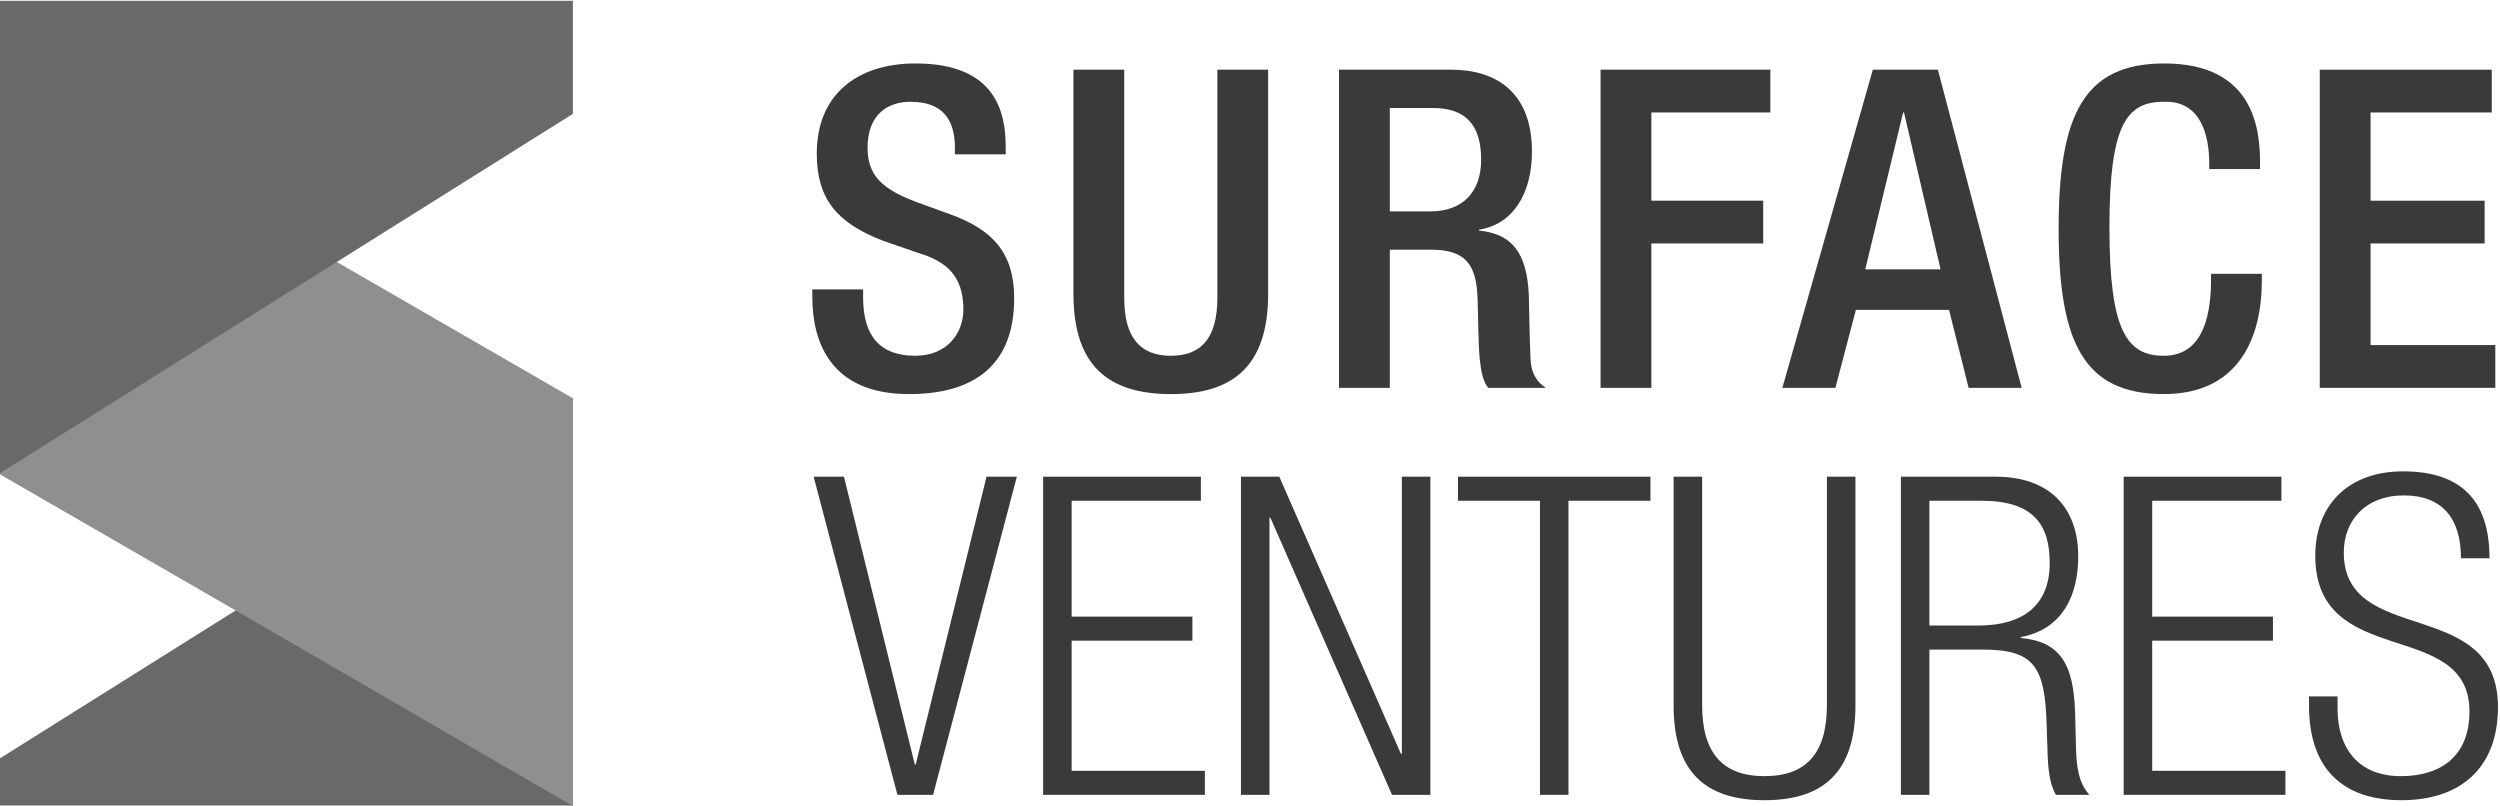
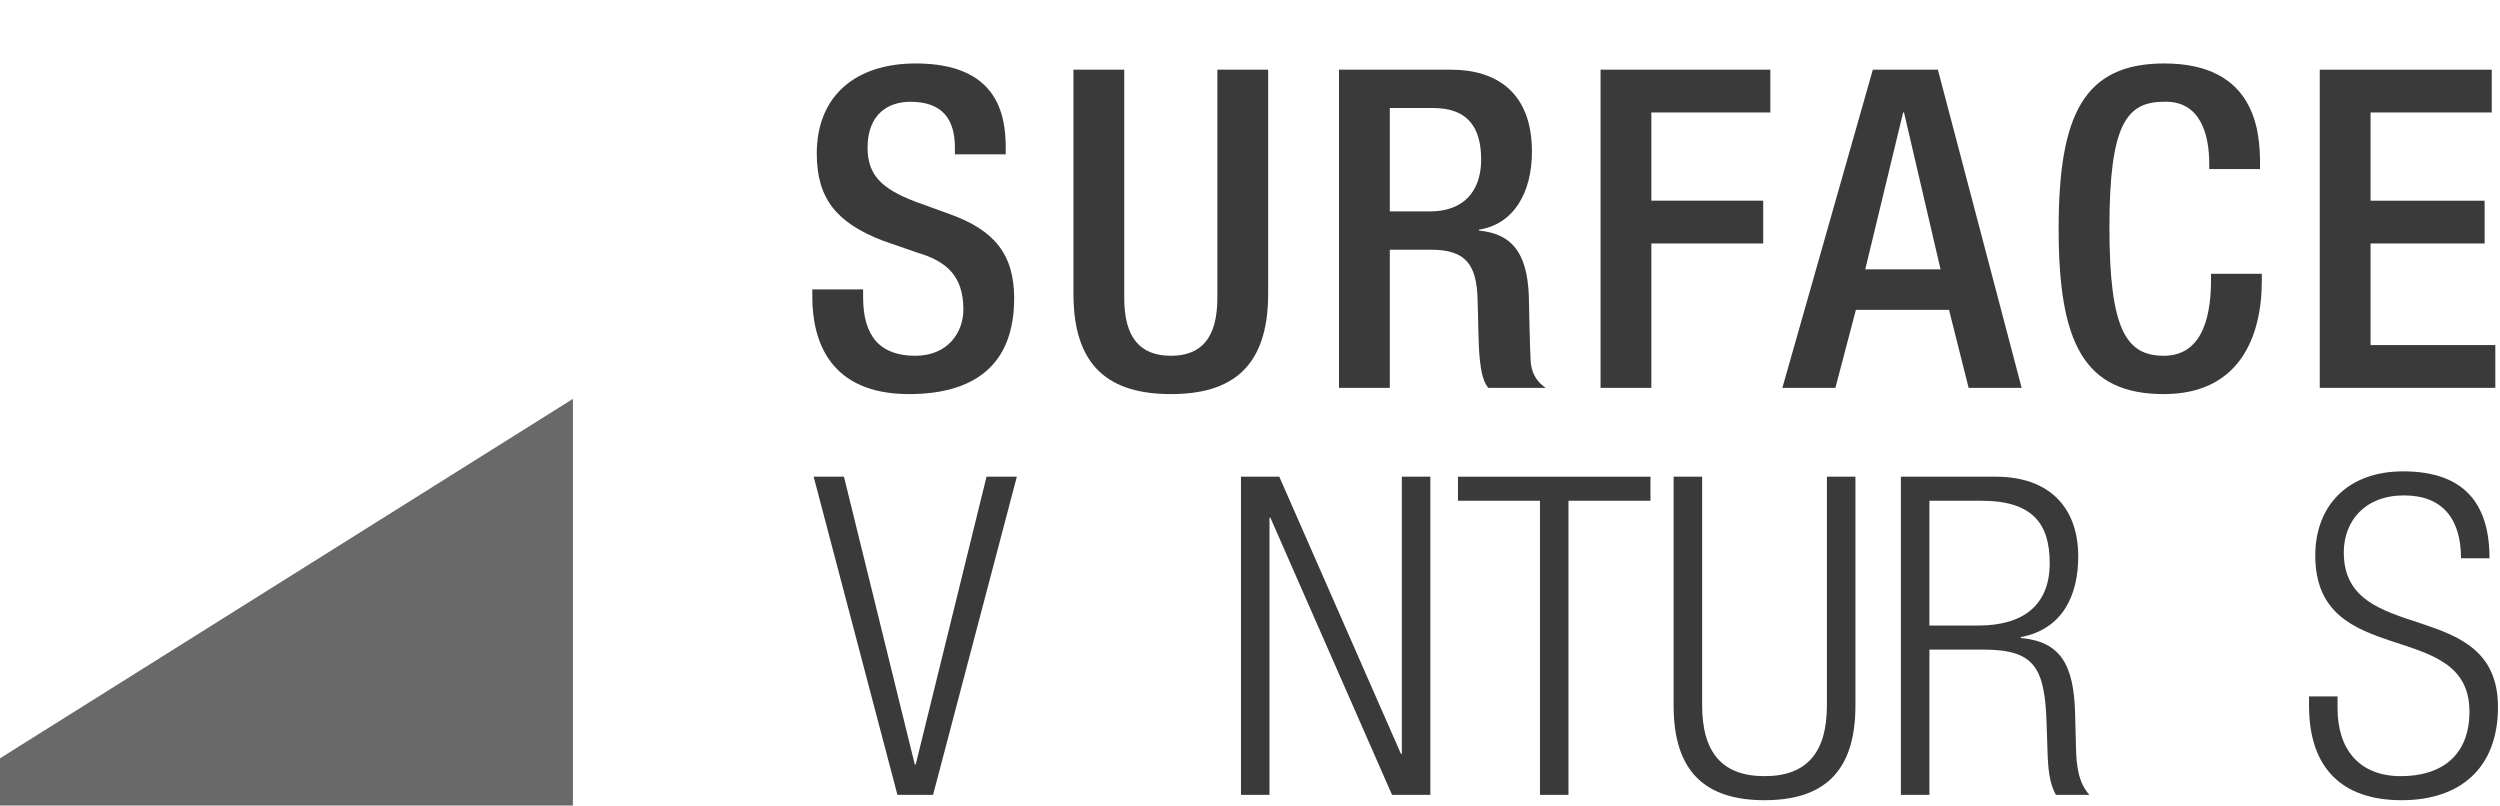
<svg xmlns="http://www.w3.org/2000/svg" xmlns:ns1="http://sodipodi.sourceforge.net/DTD/sodipodi-0.dtd" xmlns:ns2="http://www.inkscape.org/namespaces/inkscape" version="1.1" id="svg2" xml:space="preserve" height="52.258" viewBox="0 0 162.185 222.969" ns1:docname="logo.svg" width="162.185" ns2:version="1.1.1 (3bf5ae0d25, 2021-09-20)">
  <defs id="defs6">
    <clipPath clipPathUnits="userSpaceOnUse" id="clipPath18">
      <path d="M 0,800 H 800 V 0 H 0 Z" id="path16" />
    </clipPath>
  </defs>
  <ns1:namedview pagecolor="#ffffff" bordercolor="#666666" borderopacity="1" objecttolerance="10" gridtolerance="10" guidetolerance="10" ns2:pageopacity="0" ns2:pageshadow="2" ns2:window-width="1425" ns2:window-height="620" id="namedview4" ns2:pagecheckerboard="0" showgrid="false" ns2:zoom="5.12" ns2:cx="94.53125" ns2:cy="22.851563" ns2:window-x="2697" ns2:window-y="192" ns2:window-maximized="0" ns2:current-layer="g10" />
  <g id="g10" ns2:groupmode="layer" ns2:label="Surface Ventures Logo" transform="matrix(1.333,0,0,-1.333,-1925.117,655.844)">
    <g id="g12" transform="translate(1108.011,-0.038)">
      <g id="g14" clip-path="url(#clipPath18)">
        <g id="g20" transform="translate(316.685,431.956)">
          <path d="m 0,0 v -1.666 c 0,-8.05 3.516,-12.121 10.826,-12.121 6.662,0 9.993,4.719 9.993,9.623 0,6.939 -3.516,9.993 -9.438,11.751 l -7.217,2.498 c -9.623,3.702 -13.787,8.698 -13.787,18.136 0,12.029 8.143,18.691 20.541,18.691 16.933,0 18.691,-10.548 18.691,-17.395 V 28.036 H 19.061 v 1.388 c 0,6.014 -2.684,9.531 -9.253,9.531 -4.534,0 -8.883,-2.499 -8.883,-9.531 0,-5.644 2.868,-8.513 9.901,-11.196 l 7.124,-2.591 c 9.346,-3.331 13.417,-8.42 13.417,-17.488 0,-14.064 -8.513,-19.894 -21.837,-19.894 -16.378,0 -20.079,10.919 -20.079,20.172 V 0 Z" style="fill:#3a3a3a;fill-opacity:1;fill-rule:nonzero;stroke:none" id="path22" />
        </g>
        <g id="g24" transform="translate(370.906,477.573)">
          <path d="m 0,0 v -47.375 c 0,-8.328 3.331,-12.029 9.716,-12.029 6.292,0 9.623,3.701 9.623,12.029 V 0 h 10.548 v -46.542 c 0,-15.268 -7.587,-20.819 -20.171,-20.819 -12.677,0 -20.264,5.551 -20.264,20.819 V 0 Z" style="fill:#3a3a3a;fill-opacity:1;fill-rule:nonzero;stroke:none" id="path26" />
        </g>
        <g id="g28" transform="translate(434.472,448.148)">
          <path d="m 0,0 c 6.755,0 10.548,4.071 10.548,10.733 0,7.033 -3.053,10.734 -9.992,10.734 H -8.42 V 0 Z M -18.969,29.424 H 4.349 c 9.253,0 16.748,-4.626 16.748,-17.025 0,-8.513 -3.794,-15.083 -11.011,-16.193 v -0.185 c 6.569,-0.647 9.993,-4.256 10.363,-13.509 0.093,-4.256 0.185,-9.438 0.37,-13.417 0.185,-3.239 1.758,-4.811 3.146,-5.737 H 12.028 c -1.017,1.204 -1.48,3.239 -1.757,5.83 -0.371,3.979 -0.278,7.68 -0.463,12.491 -0.185,7.217 -2.406,10.363 -9.623,10.363 H -8.42 v -28.684 h -10.549 z" style="fill:#3a3a3a;fill-opacity:1;fill-rule:nonzero;stroke:none" id="path30" />
        </g>
        <g id="g32" transform="translate(469.816,477.573)">
          <path d="M 0,0 H 35.254 V -8.883 H 10.549 v -18.321 h 23.224 v -8.882 H 10.549 v -29.98 H 0 Z" style="fill:#3a3a3a;fill-opacity:1;fill-rule:nonzero;stroke:none" id="path34" />
        </g>
        <g id="g36" transform="translate(540.416,436.12)">
          <path d="M 0,0 -7.587,32.57 H -7.771 L -15.637,0 Z M -14.064,41.453 H -0.555 L 16.841,-24.613 H 5.83 L 1.759,-8.42 H -17.58 l -4.256,-16.193 h -11.012 z" style="fill:#3a3a3a;fill-opacity:1;fill-rule:nonzero;stroke:none" id="path38" />
        </g>
        <g id="g40" transform="translate(607.129,435.194)">
          <path d="m 0,0 v -1.388 c 0,-11.936 -4.811,-23.595 -20.355,-23.595 -16.657,0 -21.838,10.733 -21.838,34.329 0,23.594 5.181,34.328 21.929,34.328 18.784,0 19.895,-13.88 19.895,-20.727 v -1.203 h -10.549 v 1.11 c 0,6.108 -1.851,13.14 -9.437,12.862 -7.774,0 -11.29,-4.811 -11.29,-26.093 0,-21.282 3.516,-26.648 11.29,-26.648 8.79,0 9.807,9.808 9.807,15.915 V 0 Z" style="fill:#3a3a3a;fill-opacity:1;fill-rule:nonzero;stroke:none" id="path42" />
        </g>
        <g id="g44" transform="translate(619.156,477.573)">
          <path d="M 0,0 H 35.717 V -8.883 H 10.549 v -18.321 h 23.687 v -8.882 H 10.549 v -21.097 h 25.908 v -8.883 H 0 Z" style="fill:#3a3a3a;fill-opacity:1;fill-rule:nonzero;stroke:none" id="path46" />
        </g>
        <g id="g48" transform="translate(306.414,393.059)">
          <path d="m 0,0 h 6.292 l 14.712,-59.774 h 0.185 L 35.901,0 h 6.292 L 24.798,-66.066 h -7.402 z" style="fill:#3a3a3a;fill-opacity:1;fill-rule:nonzero;stroke:none" id="path50" />
        </g>
        <g id="g52" transform="translate(354.065,393.059)">
-           <path d="M 0,0 H 32.755 V -4.997 H 5.922 v -24.058 h 25.075 v -4.996 H 5.922 V -61.07 h 27.666 v -4.996 H 0 Z" style="fill:#3a3a3a;fill-opacity:1;fill-rule:nonzero;stroke:none" id="path54" />
-         </g>
+           </g>
        <g id="g56" transform="translate(395.147,393.059)">
          <path d="m 0,0 h 7.957 l 25.261,-57.554 h 0.185 V 0 h 5.922 V -66.066 H 31.367 L 6.107,-8.514 H 5.922 V -66.066 H 0 Z" style="fill:#3a3a3a;fill-opacity:1;fill-rule:nonzero;stroke:none" id="path58" />
        </g>
        <g id="g60" transform="translate(457.232,388.062)">
          <path d="M 0,0 H -17.025 V 4.997 H 22.947 V 0 H 5.922 V -61.069 H 0 Z" style="fill:#3a3a3a;fill-opacity:1;fill-rule:nonzero;stroke:none" id="path62" />
        </g>
        <g id="g64" transform="translate(484.988,393.059)">
          <path d="m 0,0 h 5.922 v -47.468 c 0,-9.901 4.257,-14.712 12.955,-14.712 8.697,0 12.953,4.811 12.953,14.712 V 0 h 5.922 v -47.561 c 0,-13.878 -6.754,-19.616 -18.875,-19.616 C 6.755,-67.177 0,-61.439 0,-47.561 Z" style="fill:#3a3a3a;fill-opacity:1;fill-rule:nonzero;stroke:none" id="path66" />
        </g>
        <g id="g68" transform="translate(538.1,362.153)">
          <path d="m 0,0 h 10.178 c 9.345,0 14.804,4.257 14.804,12.954 0,8.05 -3.422,12.954 -14.156,12.954 H 0 Z m -5.922,30.905 h 19.709 c 11.011,0 17.117,-6.293 17.117,-16.563 0,-7.957 -3.145,-15.082 -11.935,-16.747 v -0.186 c 8.234,-0.74 11.01,-5.459 11.288,-15.638 l 0.185,-7.216 c 0.093,-3.609 0.462,-7.125 2.776,-9.716 h -6.94 c -1.387,2.313 -1.665,5.736 -1.757,9.253 l -0.186,5.552 C 23.965,-8.698 21.837,-4.997 11.196,-4.997 H 0 v -30.164 h -5.922 z" style="fill:#3a3a3a;fill-opacity:1;fill-rule:nonzero;stroke:none" id="path70" />
        </g>
        <g id="g72" transform="translate(578.441,393.059)">
-           <path d="M 0,0 H 32.756 V -4.997 H 5.922 v -24.058 h 25.075 v -4.996 H 5.922 V -61.07 h 27.666 v -4.996 H 0 Z" style="fill:#3a3a3a;fill-opacity:1;fill-rule:nonzero;stroke:none" id="path74" />
-         </g>
+           </g>
        <g id="g76" transform="translate(648.484,376.125)">
          <path d="m 0,0 c 0,8.143 -3.794,13.047 -11.844,13.047 -8.051,0 -12.492,-5.275 -12.492,-11.844 0,-19.709 32.016,-8.883 32.016,-32.107 0,-12.77 -7.957,-19.339 -19.987,-19.339 -12.398,0 -19.246,6.662 -19.246,19.616 v 1.943 h 5.922 v -2.498 c 0,-8.421 4.442,-14.064 13.139,-14.064 8.328,0 14.25,4.163 14.25,13.416 0,19.616 -32.016,8.42 -32.016,32.386 0,10.363 6.755,17.487 18.229,17.487 C 0.277,18.043 5.922,11.752 5.922,0 Z" style="fill:#3a3a3a;fill-opacity:1;fill-rule:nonzero;stroke:none" id="path78" />
        </g>
        <g id="g80" transform="translate(137.171,334.401)">
          <path d="M 0,0 V -9.745 H 119.254 V 74.819 Z" style="fill:#696969;fill-opacity:1;fill-rule:nonzero;stroke:none" id="path82" />
        </g>
        <g id="g84" transform="translate(256.425,409.336)">
-           <path d="M 0,0 -49.128,28.364 -119.254,-15.632 -70.03,-44.052 0,-84.679 Z" style="fill:#8F8F8F;fill-opacity:1;fill-rule:nonzero;stroke:none" id="path86" />
-         </g>
+           </g>
        <g id="g88" transform="translate(137.171,393.588)">
-           <path d="M 0,0 119.254,74.819 V 98.295 H 0 Z" style="fill:#696969;fill-opacity:1;fill-rule:nonzero;stroke:none" id="path90" />
-         </g>
+           </g>
      </g>
    </g>
  </g>
</svg>